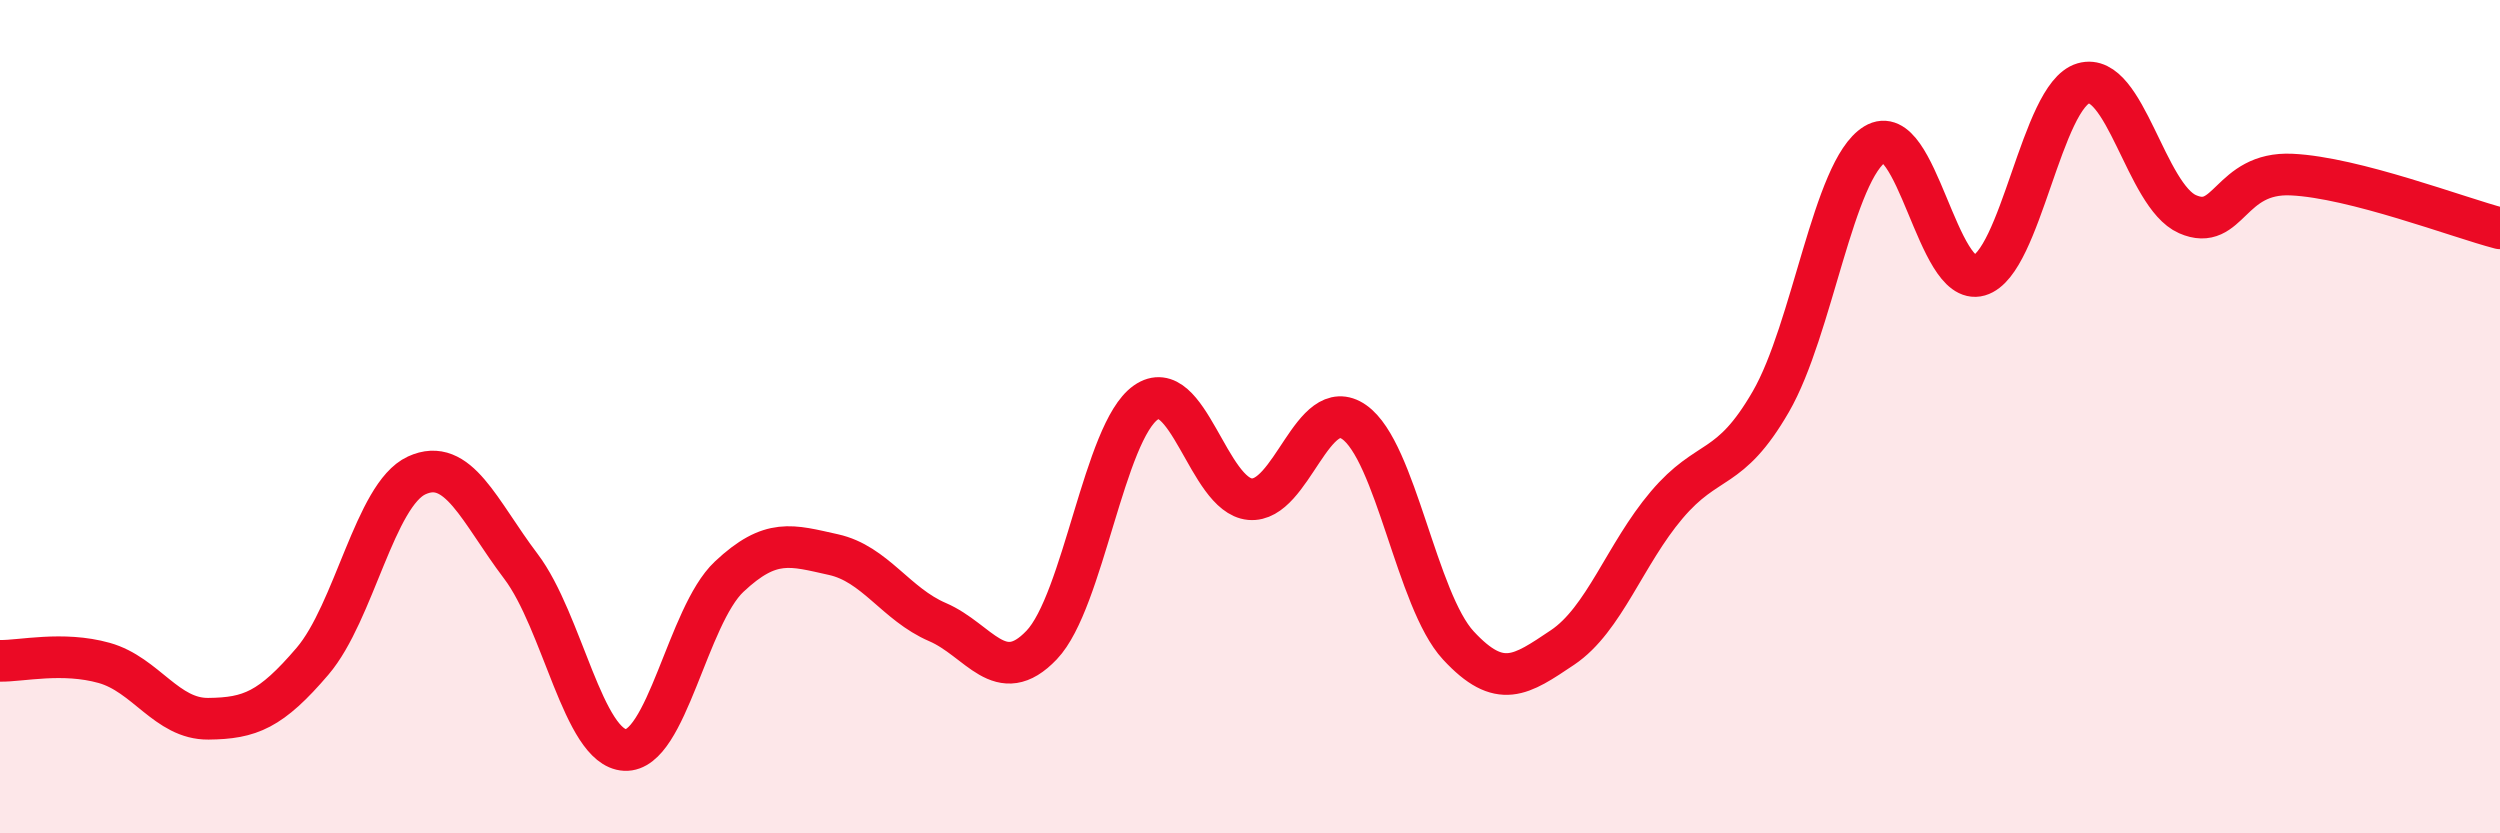
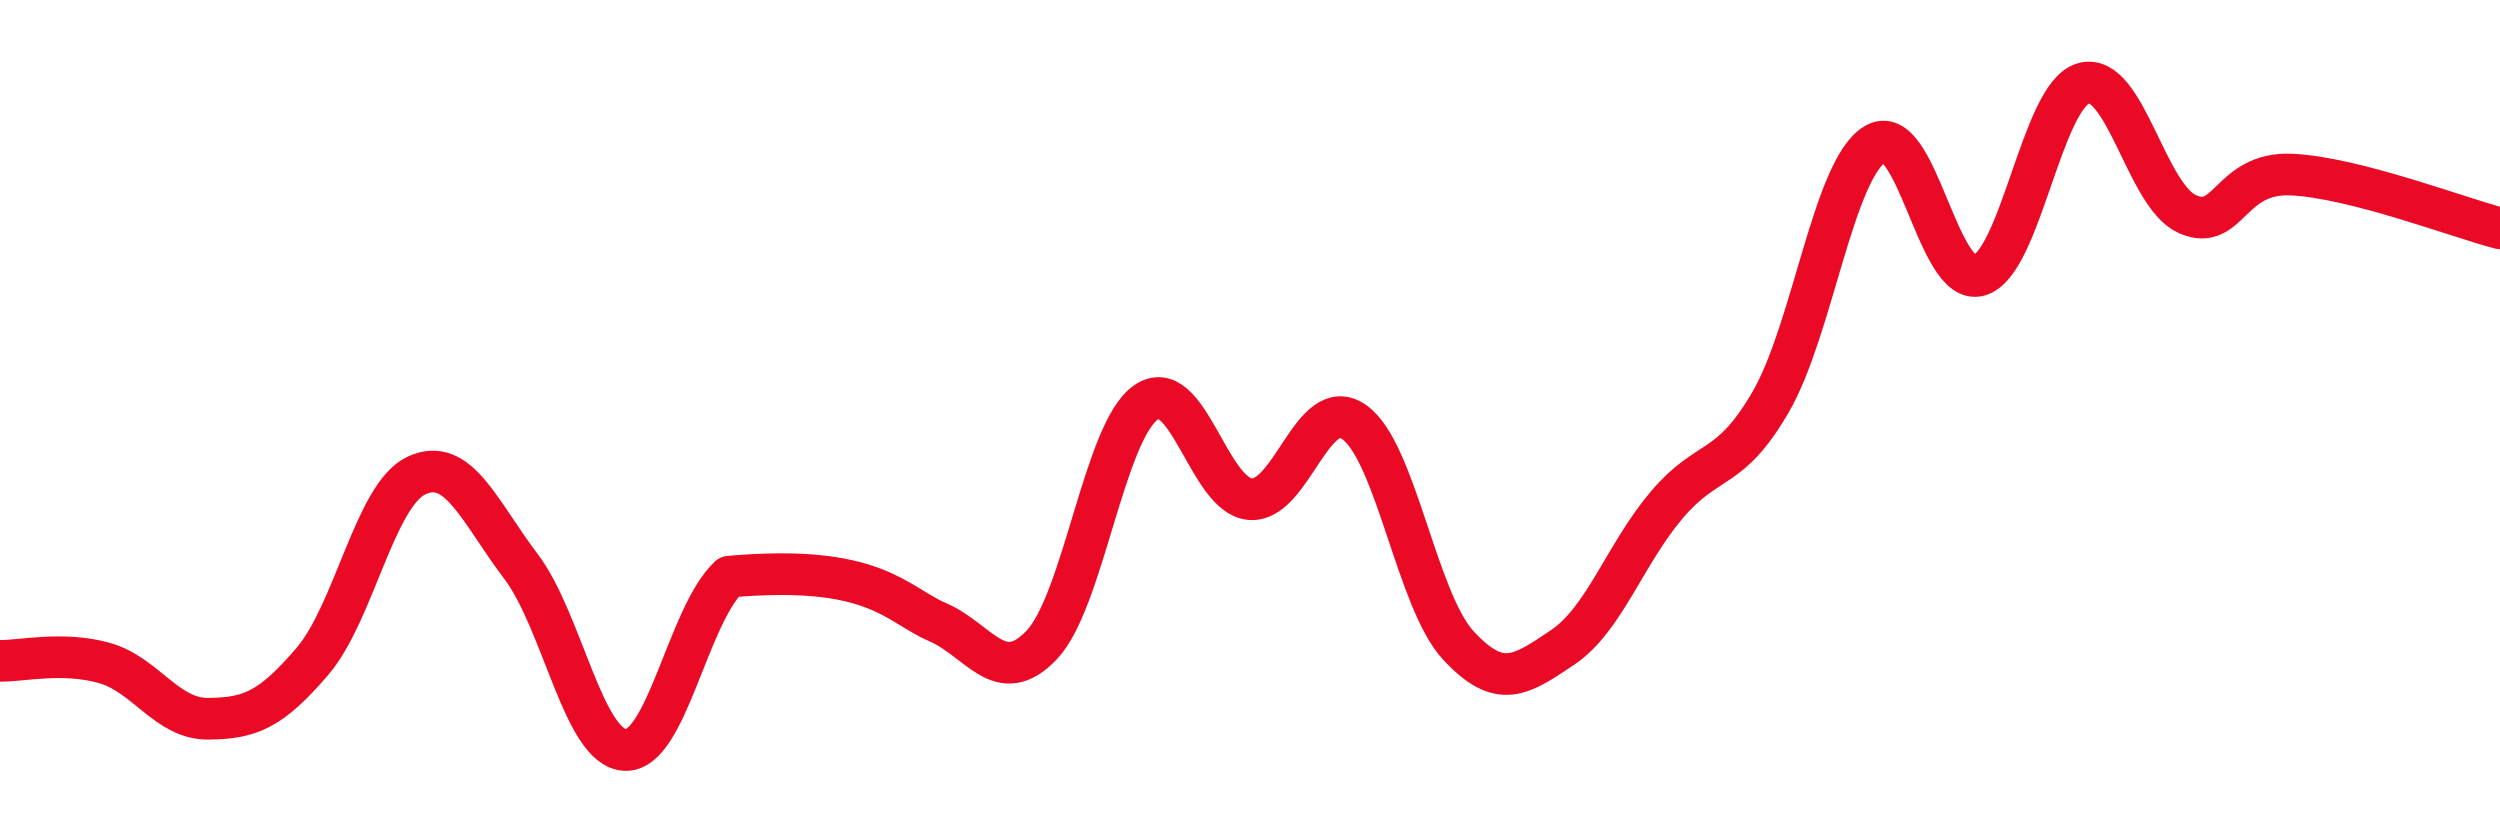
<svg xmlns="http://www.w3.org/2000/svg" width="60" height="20" viewBox="0 0 60 20">
-   <path d="M 0,15.86 C 0.5,15.87 1.5,15.63 2.5,15.91 C 3.5,16.19 4,17.26 5,17.25 C 6,17.24 6.5,17.04 7.5,15.87 C 8.5,14.7 9,11.87 10,11.41 C 11,10.95 11.5,12.27 12.5,13.59 C 13.5,14.91 14,17.95 15,18 C 16,18.05 16.5,14.78 17.5,13.84 C 18.5,12.9 19,13.09 20,13.31 C 21,13.53 21.5,14.5 22.5,14.93 C 23.5,15.36 24,16.53 25,15.48 C 26,14.43 26.5,10.36 27.5,9.66 C 28.5,8.96 29,11.89 30,11.98 C 31,12.07 31.5,9.43 32.5,10.13 C 33.5,10.83 34,14.41 35,15.49 C 36,16.57 36.5,16.21 37.5,15.54 C 38.5,14.87 39,13.3 40,12.12 C 41,10.94 41.5,11.37 42.5,9.64 C 43.5,7.91 44,4.07 45,3.46 C 46,2.85 46.5,6.9 47.5,6.61 C 48.5,6.32 49,2.29 50,2 C 51,1.71 51.5,4.7 52.5,5.14 C 53.5,5.58 53.5,4.12 55,4.19 C 56.5,4.26 59,5.22 60,5.48L60 20L0 20Z" fill="#EB0A25" opacity="0.1" stroke-linecap="round" stroke-linejoin="round" />
-   <path d="M 0,15.86 C 0.5,15.87 1.5,15.63 2.5,15.91 C 3.5,16.19 4,17.26 5,17.25 C 6,17.24 6.5,17.04 7.5,15.87 C 8.5,14.7 9,11.87 10,11.41 C 11,10.95 11.5,12.27 12.5,13.59 C 13.5,14.91 14,17.95 15,18 C 16,18.05 16.5,14.78 17.5,13.84 C 18.5,12.9 19,13.09 20,13.31 C 21,13.53 21.5,14.5 22.5,14.93 C 23.5,15.36 24,16.53 25,15.48 C 26,14.43 26.5,10.36 27.5,9.66 C 28.5,8.96 29,11.89 30,11.98 C 31,12.07 31.5,9.43 32.5,10.13 C 33.5,10.83 34,14.41 35,15.49 C 36,16.57 36.5,16.21 37.5,15.54 C 38.5,14.87 39,13.3 40,12.12 C 41,10.94 41.5,11.37 42.5,9.64 C 43.5,7.91 44,4.07 45,3.46 C 46,2.85 46.5,6.9 47.5,6.61 C 48.5,6.32 49,2.29 50,2 C 51,1.71 51.5,4.7 52.5,5.14 C 53.5,5.58 53.5,4.12 55,4.19 C 56.5,4.26 59,5.22 60,5.48" stroke="#EB0A25" stroke-width="1" fill="none" stroke-linecap="round" stroke-linejoin="round" />
+   <path d="M 0,15.86 C 0.5,15.87 1.5,15.63 2.5,15.91 C 3.5,16.19 4,17.26 5,17.25 C 6,17.24 6.5,17.04 7.5,15.87 C 8.5,14.7 9,11.87 10,11.41 C 11,10.95 11.5,12.27 12.5,13.59 C 13.5,14.91 14,17.95 15,18 C 16,18.05 16.5,14.78 17.5,13.84 C 21,13.53 21.5,14.5 22.5,14.93 C 23.5,15.36 24,16.53 25,15.48 C 26,14.43 26.5,10.36 27.5,9.66 C 28.5,8.96 29,11.89 30,11.98 C 31,12.07 31.5,9.43 32.5,10.13 C 33.5,10.83 34,14.41 35,15.49 C 36,16.57 36.5,16.21 37.5,15.54 C 38.5,14.87 39,13.3 40,12.12 C 41,10.94 41.5,11.37 42.5,9.64 C 43.5,7.91 44,4.07 45,3.46 C 46,2.85 46.5,6.9 47.5,6.61 C 48.5,6.32 49,2.29 50,2 C 51,1.71 51.5,4.7 52.5,5.14 C 53.5,5.58 53.5,4.12 55,4.19 C 56.5,4.26 59,5.22 60,5.48" stroke="#EB0A25" stroke-width="1" fill="none" stroke-linecap="round" stroke-linejoin="round" />
</svg>